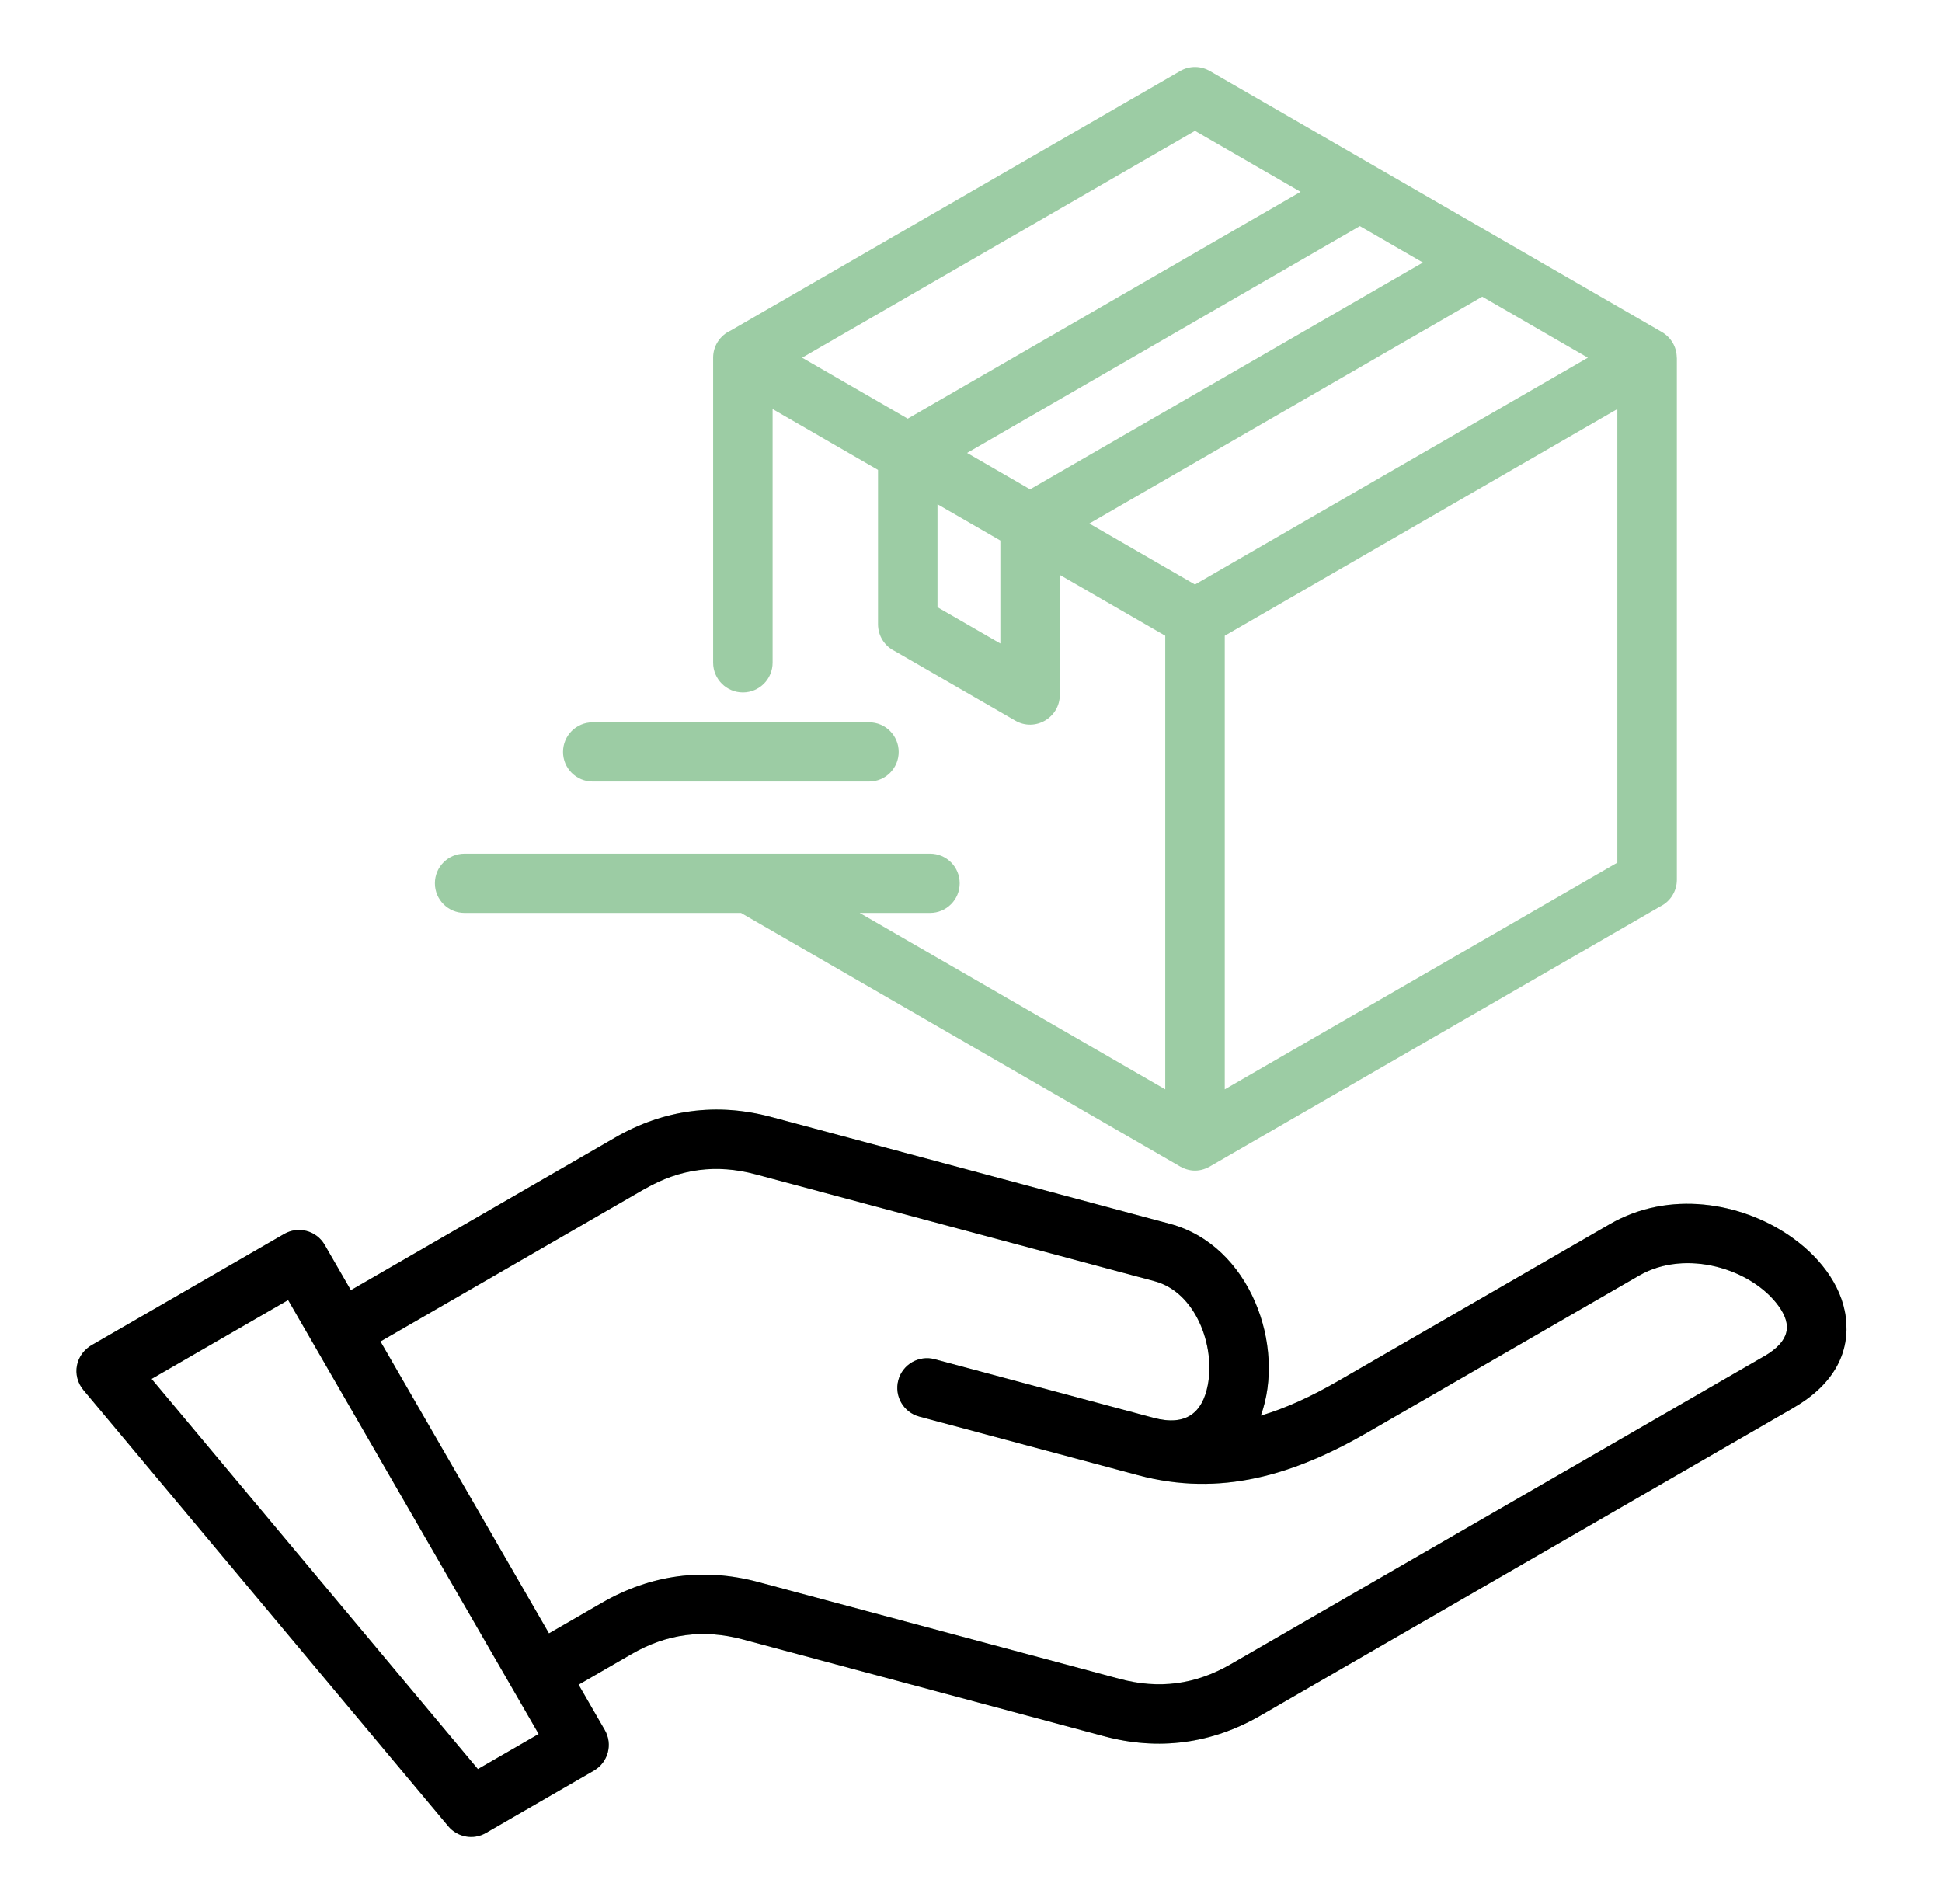
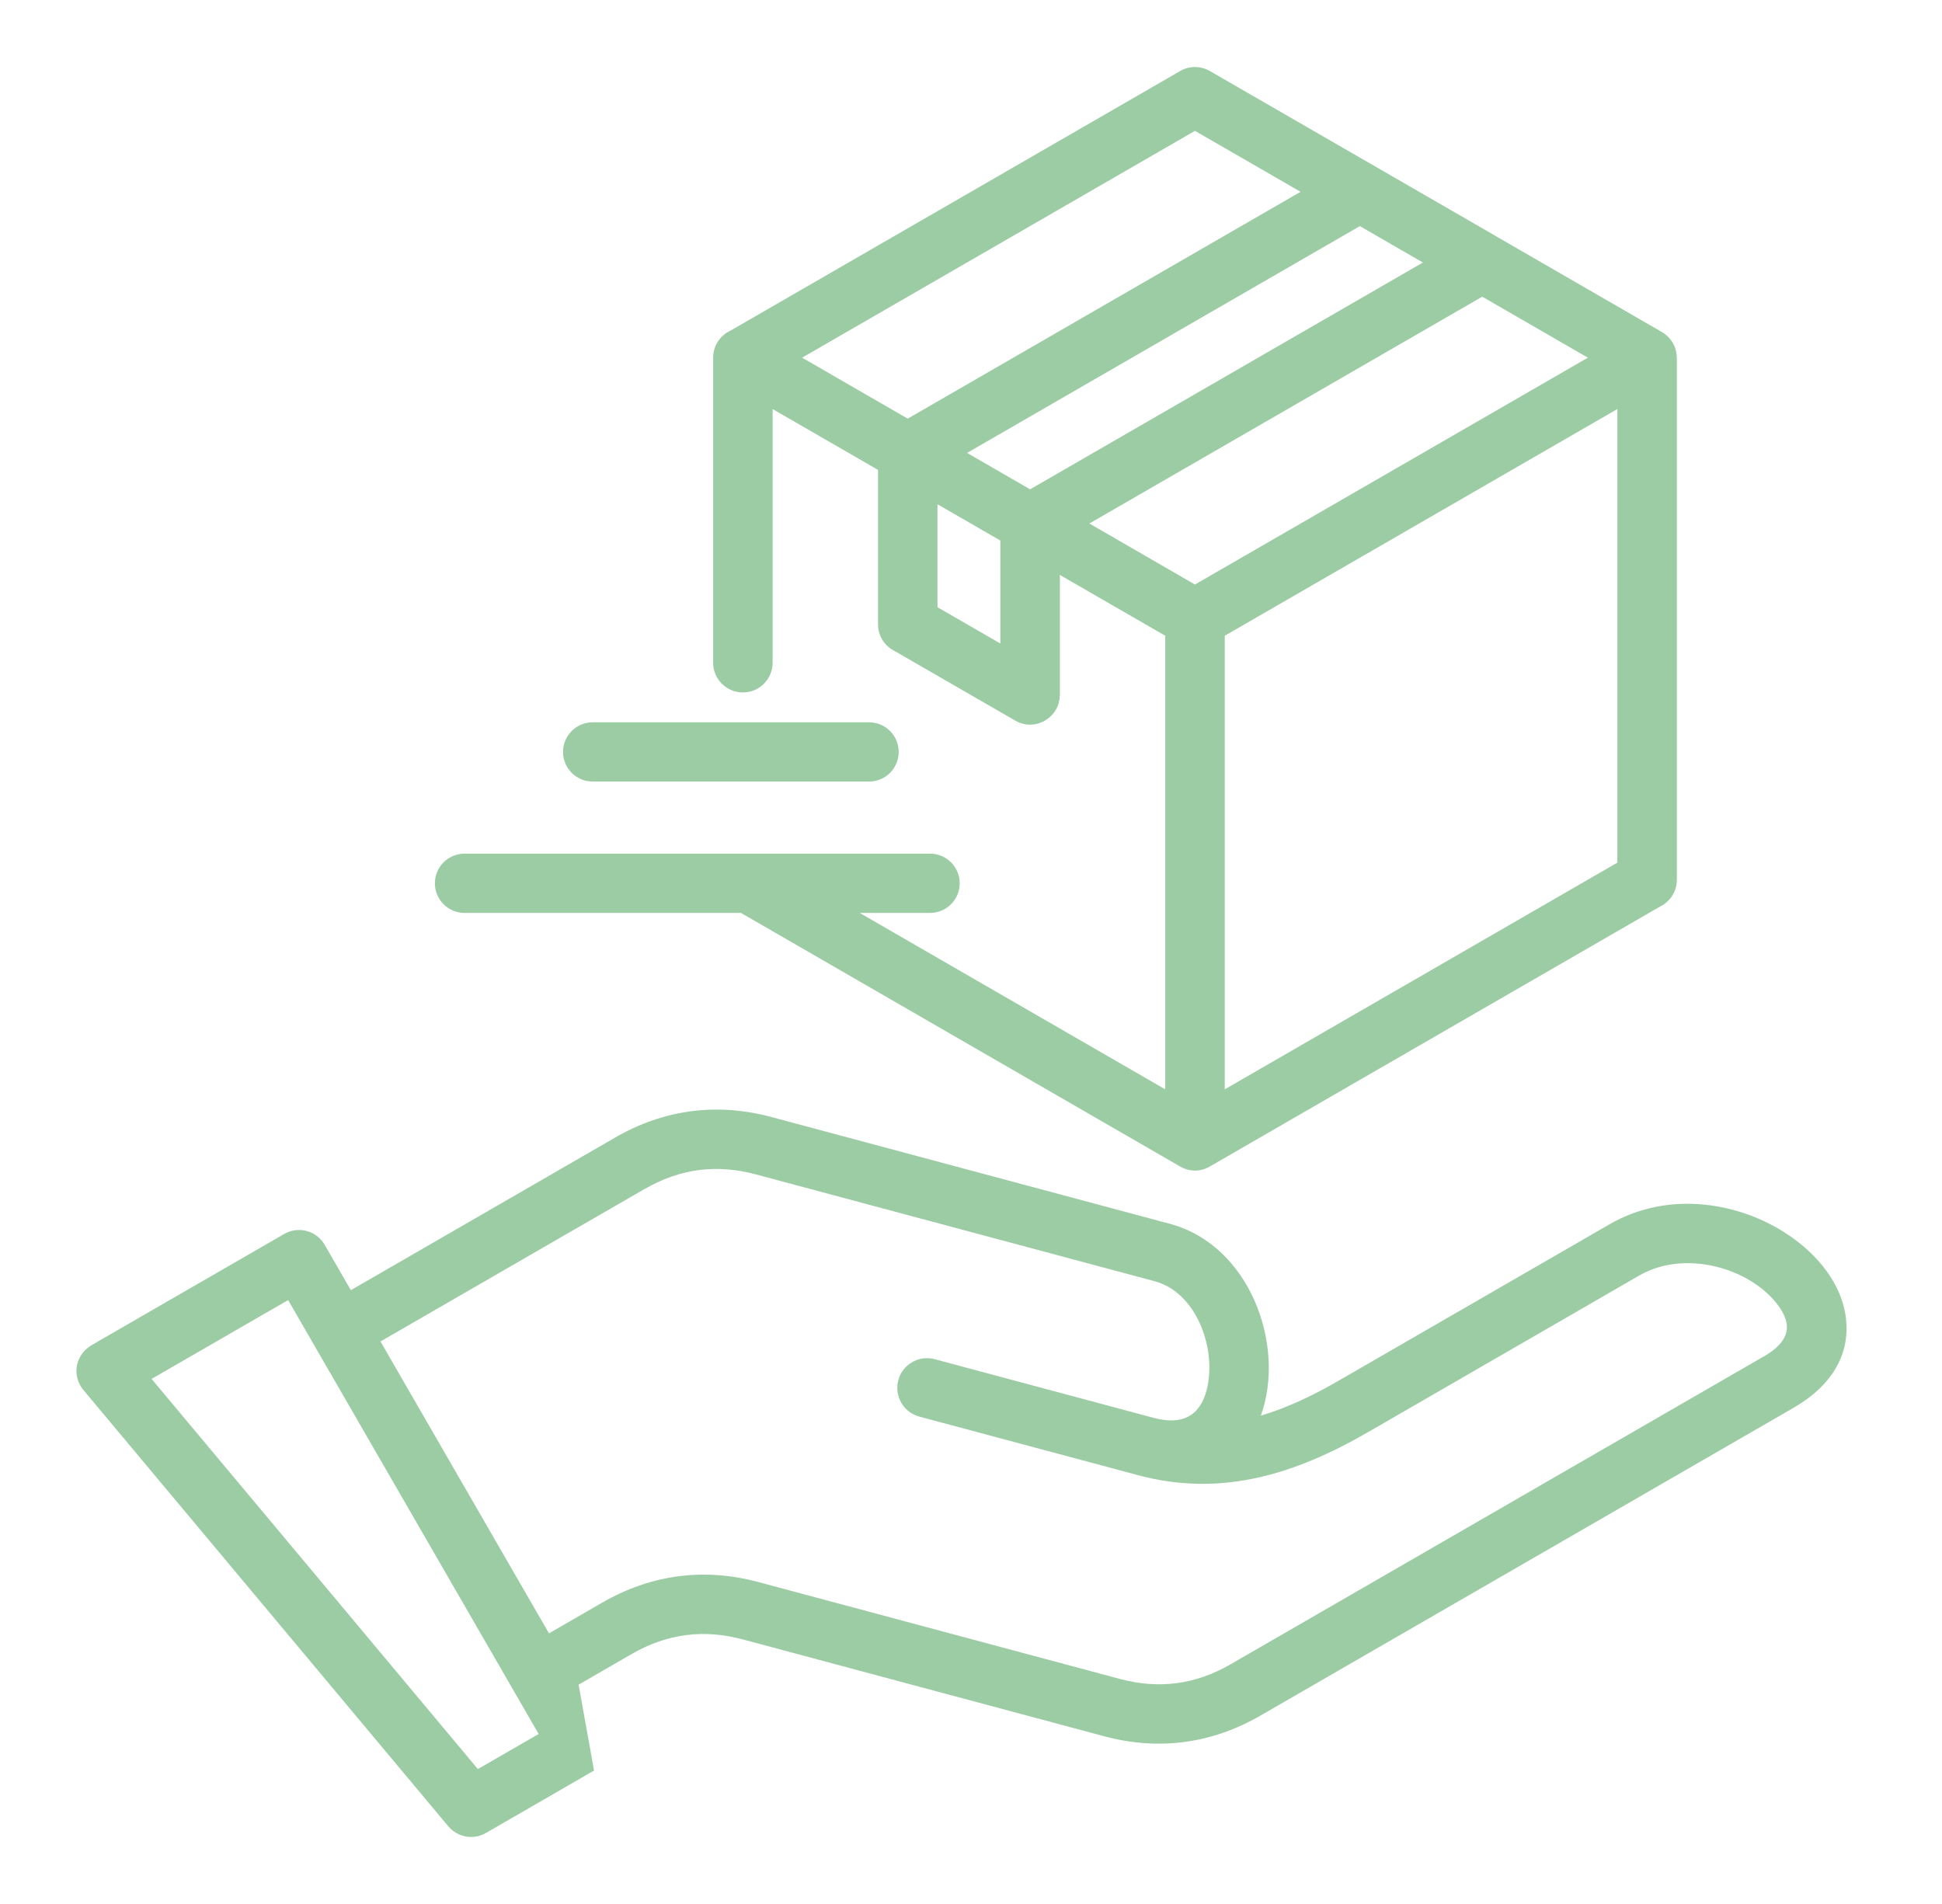
<svg xmlns="http://www.w3.org/2000/svg" width="51" height="50" viewBox="0 0 51 50" fill="none">
-   <path fill-rule="evenodd" clip-rule="evenodd" d="M20.29 17.402C20.29 17.834 19.941 18.184 19.509 18.184C19.078 18.184 18.728 17.834 18.728 17.402V9.393C18.728 9.078 18.915 8.806 19.184 8.683L30.995 1.864C31.247 1.719 31.547 1.731 31.781 1.87L36.103 4.364L39.316 6.219L39.316 6.22L39.326 6.226L43.635 8.714C43.881 8.854 44.034 9.109 44.034 9.393H44.037V23.103C44.037 23.412 43.858 23.679 43.597 23.806L31.819 30.606C31.532 30.786 31.233 30.786 30.945 30.606L19.501 23.998C19.487 23.991 19.475 23.983 19.462 23.974H12.199C11.769 23.974 11.421 23.626 11.421 23.196C11.421 22.766 11.769 22.418 12.199 22.418H24.425C24.855 22.418 25.203 22.766 25.203 23.196C25.203 23.626 24.855 23.974 24.425 23.974H22.577L30.601 28.607V16.695L27.834 15.098V18.25H27.832C27.832 18.842 27.186 19.228 26.662 18.924L23.498 17.098C23.238 16.971 23.058 16.704 23.058 16.395V12.34L20.29 10.742V17.402ZM22.823 18.968H15.565C15.135 18.968 14.786 19.316 14.786 19.746C14.786 20.176 15.135 20.524 15.565 20.524H22.823C23.253 20.524 23.601 20.176 23.601 19.746C23.601 19.316 23.253 18.968 22.823 18.968ZM8.527 32.69C8.312 32.318 7.837 32.19 7.465 32.404L2.45 35.299C1.964 35.556 1.879 36.129 2.19 36.502L11.774 47.961L11.774 47.96C12.013 48.246 12.429 48.328 12.762 48.135L15.6 46.496L15.6 46.495C15.97 46.28 16.098 45.806 15.884 45.434L15.195 44.241L16.59 43.435C17.515 42.901 18.476 42.776 19.51 43.053L28.999 45.596C30.425 45.978 31.82 45.793 33.099 45.054L47.108 36.966L47.107 36.965C48.204 36.331 48.584 35.472 48.475 34.6C48.363 33.705 47.724 32.94 46.963 32.428C45.714 31.587 43.844 31.241 42.272 32.149L35.148 36.262C34.435 36.674 33.763 36.983 33.111 37.176C33.775 35.349 32.834 32.704 30.726 32.139L20.252 29.332C18.826 28.95 17.431 29.135 16.152 29.874L16.152 29.875L9.214 33.881L8.527 32.69ZM14.146 45.536L12.55 46.457L3.981 36.211L7.567 34.141L14.146 45.536ZM24.143 37.201C23.727 37.09 23.48 36.662 23.591 36.245C23.702 35.829 24.13 35.582 24.546 35.693L30.289 37.232C31.163 37.466 31.579 37.082 31.717 36.379C31.92 35.342 31.4 33.935 30.323 33.646L19.849 30.84C18.816 30.563 17.859 30.688 16.933 31.223L16.932 31.221L9.992 35.228L14.417 42.893L15.815 42.086C17.096 41.347 18.487 41.163 19.913 41.545L29.402 44.088C30.435 44.365 31.392 44.24 32.318 43.705L46.327 35.617L46.327 35.619C47.01 35.219 47.074 34.794 46.7 34.285C45.997 33.325 44.28 32.786 43.047 33.497L35.924 37.611C33.969 38.739 32.047 39.318 29.886 38.739L24.143 37.201ZM42.474 10.742L32.164 16.695V28.607L42.474 22.654V10.742ZM25.397 11.894L27.052 12.85L37.368 6.894L35.712 5.938L25.397 11.894ZM26.271 14.195L24.62 13.242V15.946L26.271 16.899V14.195ZM38.926 7.791L28.608 13.748L31.382 15.35L41.7 9.393L38.926 7.791ZM23.838 10.994L34.155 5.037L31.382 3.436L21.065 9.393L23.838 10.994Z" fill="#9CCCA4" />
-   <path fill-rule="evenodd" clip-rule="evenodd" d="M8.527 32.69C8.312 32.318 7.837 32.19 7.465 32.403L2.45 35.299C1.964 35.556 1.879 36.129 2.19 36.502L11.774 47.961C12.012 48.246 12.429 48.328 12.762 48.135L15.6 46.496L15.6 46.495C15.97 46.28 16.098 45.806 15.884 45.434L15.195 44.241L16.59 43.435C17.515 42.901 18.476 42.776 19.51 43.053L28.999 45.596C30.425 45.978 31.82 45.793 33.099 45.054L47.108 36.966L47.107 36.965C48.204 36.331 48.584 35.472 48.475 34.6C48.363 33.705 47.724 32.94 46.963 32.428C45.714 31.587 43.844 31.241 42.272 32.149L35.148 36.262C34.435 36.674 33.763 36.983 33.111 37.176C33.775 35.349 32.834 32.704 30.726 32.139L20.252 29.332C18.826 28.95 17.431 29.135 16.152 29.874L16.152 29.875L9.214 33.881L8.527 32.69ZM14.146 45.536L12.55 46.457L3.981 36.211L7.567 34.141L14.146 45.536ZM24.143 37.201C23.727 37.09 23.48 36.662 23.591 36.245C23.702 35.829 24.13 35.582 24.546 35.693L30.289 37.232C31.163 37.466 31.579 37.082 31.717 36.379C31.92 35.342 31.4 33.935 30.323 33.646L19.849 30.84C18.816 30.563 17.859 30.688 16.933 31.223L16.932 31.221L9.992 35.228L14.417 42.893L15.815 42.086C17.096 41.347 18.487 41.163 19.913 41.545L29.402 44.088C30.435 44.365 31.392 44.24 32.318 43.705L46.327 35.617L46.327 35.619C47.01 35.219 47.074 34.794 46.7 34.285C45.997 33.325 44.28 32.786 43.047 33.497L35.924 37.611C33.969 38.739 32.047 39.318 29.886 38.739L24.143 37.201Z" fill="black" />
+   <path fill-rule="evenodd" clip-rule="evenodd" d="M20.29 17.402C20.29 17.834 19.941 18.184 19.509 18.184C19.078 18.184 18.728 17.834 18.728 17.402V9.393C18.728 9.078 18.915 8.806 19.184 8.683L30.995 1.864C31.247 1.719 31.547 1.731 31.781 1.87L36.103 4.364L39.316 6.219L39.316 6.22L39.326 6.226L43.635 8.714C43.881 8.854 44.034 9.109 44.034 9.393H44.037V23.103C44.037 23.412 43.858 23.679 43.597 23.806L31.819 30.606C31.532 30.786 31.233 30.786 30.945 30.606L19.501 23.998C19.487 23.991 19.475 23.983 19.462 23.974H12.199C11.769 23.974 11.421 23.626 11.421 23.196C11.421 22.766 11.769 22.418 12.199 22.418H24.425C24.855 22.418 25.203 22.766 25.203 23.196C25.203 23.626 24.855 23.974 24.425 23.974H22.577L30.601 28.607V16.695L27.834 15.098V18.25H27.832C27.832 18.842 27.186 19.228 26.662 18.924L23.498 17.098C23.238 16.971 23.058 16.704 23.058 16.395V12.34L20.29 10.742V17.402ZM22.823 18.968H15.565C15.135 18.968 14.786 19.316 14.786 19.746C14.786 20.176 15.135 20.524 15.565 20.524H22.823C23.253 20.524 23.601 20.176 23.601 19.746C23.601 19.316 23.253 18.968 22.823 18.968ZM8.527 32.69C8.312 32.318 7.837 32.19 7.465 32.404L2.45 35.299C1.964 35.556 1.879 36.129 2.19 36.502L11.774 47.961L11.774 47.96C12.013 48.246 12.429 48.328 12.762 48.135L15.6 46.496L15.6 46.495L15.195 44.241L16.59 43.435C17.515 42.901 18.476 42.776 19.51 43.053L28.999 45.596C30.425 45.978 31.82 45.793 33.099 45.054L47.108 36.966L47.107 36.965C48.204 36.331 48.584 35.472 48.475 34.6C48.363 33.705 47.724 32.94 46.963 32.428C45.714 31.587 43.844 31.241 42.272 32.149L35.148 36.262C34.435 36.674 33.763 36.983 33.111 37.176C33.775 35.349 32.834 32.704 30.726 32.139L20.252 29.332C18.826 28.95 17.431 29.135 16.152 29.874L16.152 29.875L9.214 33.881L8.527 32.69ZM14.146 45.536L12.55 46.457L3.981 36.211L7.567 34.141L14.146 45.536ZM24.143 37.201C23.727 37.09 23.48 36.662 23.591 36.245C23.702 35.829 24.13 35.582 24.546 35.693L30.289 37.232C31.163 37.466 31.579 37.082 31.717 36.379C31.92 35.342 31.4 33.935 30.323 33.646L19.849 30.84C18.816 30.563 17.859 30.688 16.933 31.223L16.932 31.221L9.992 35.228L14.417 42.893L15.815 42.086C17.096 41.347 18.487 41.163 19.913 41.545L29.402 44.088C30.435 44.365 31.392 44.24 32.318 43.705L46.327 35.617L46.327 35.619C47.01 35.219 47.074 34.794 46.7 34.285C45.997 33.325 44.28 32.786 43.047 33.497L35.924 37.611C33.969 38.739 32.047 39.318 29.886 38.739L24.143 37.201ZM42.474 10.742L32.164 16.695V28.607L42.474 22.654V10.742ZM25.397 11.894L27.052 12.85L37.368 6.894L35.712 5.938L25.397 11.894ZM26.271 14.195L24.62 13.242V15.946L26.271 16.899V14.195ZM38.926 7.791L28.608 13.748L31.382 15.35L41.7 9.393L38.926 7.791ZM23.838 10.994L34.155 5.037L31.382 3.436L21.065 9.393L23.838 10.994Z" fill="#9CCCA4" />
</svg>